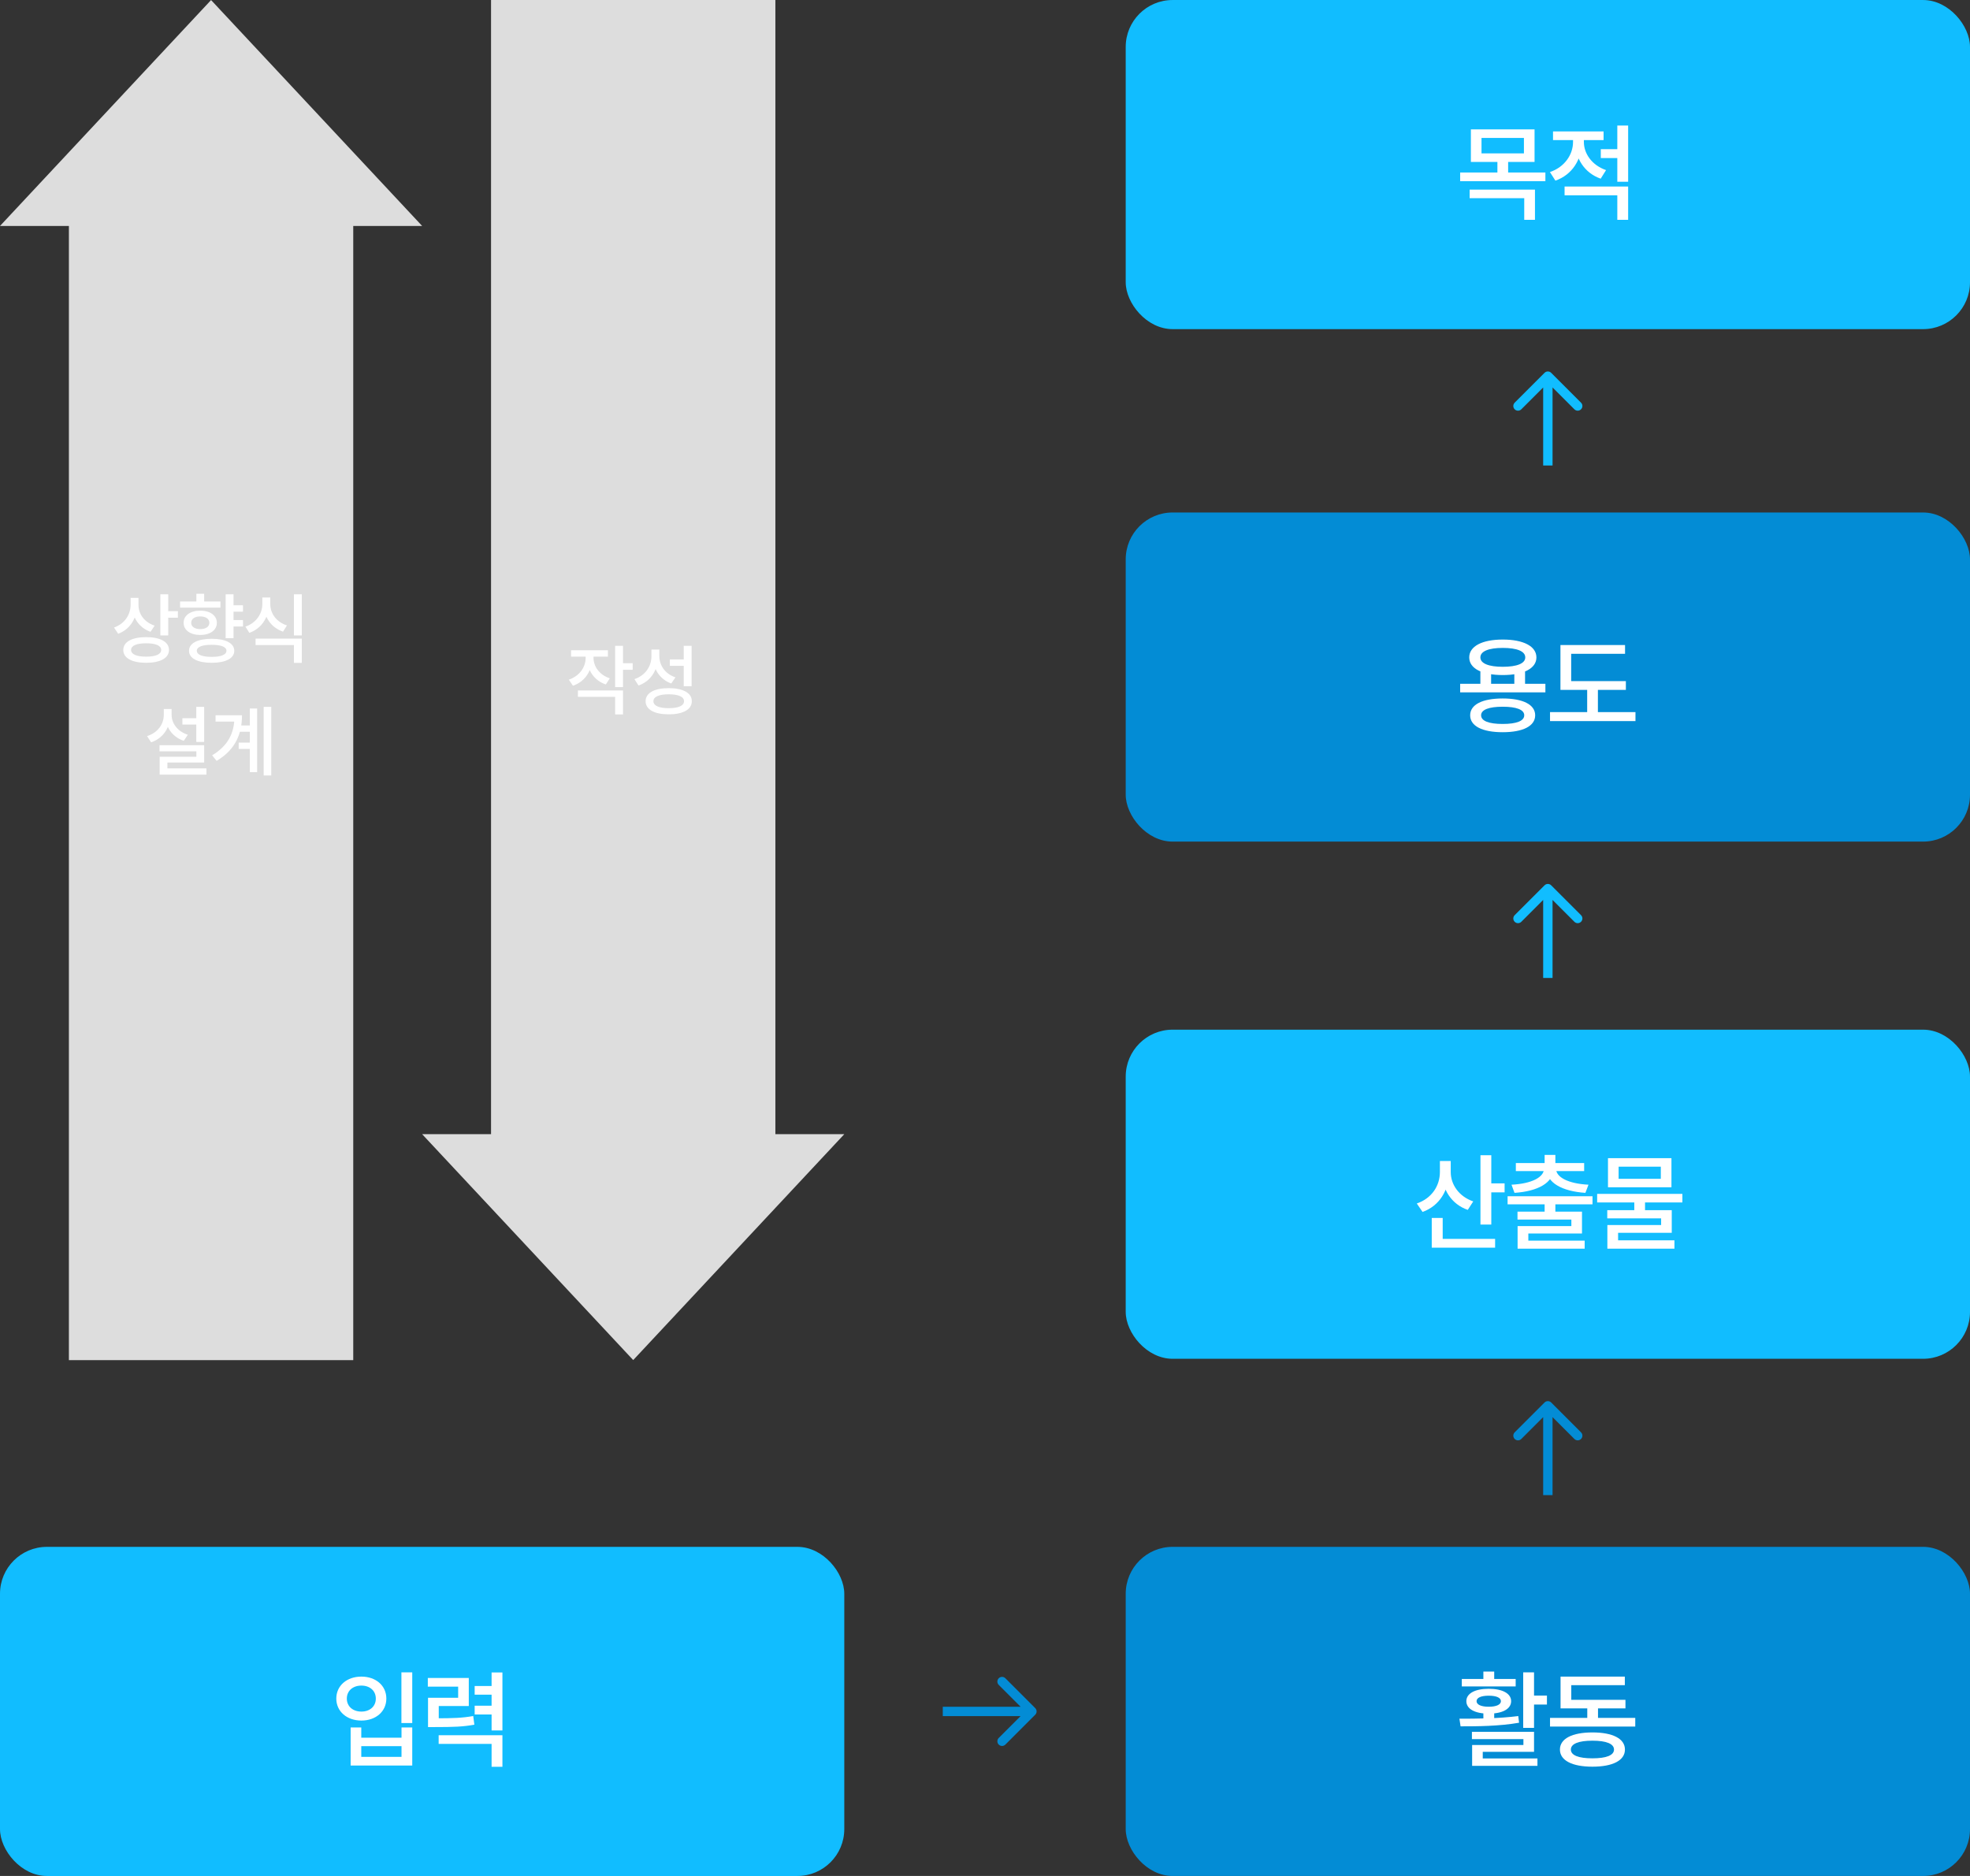
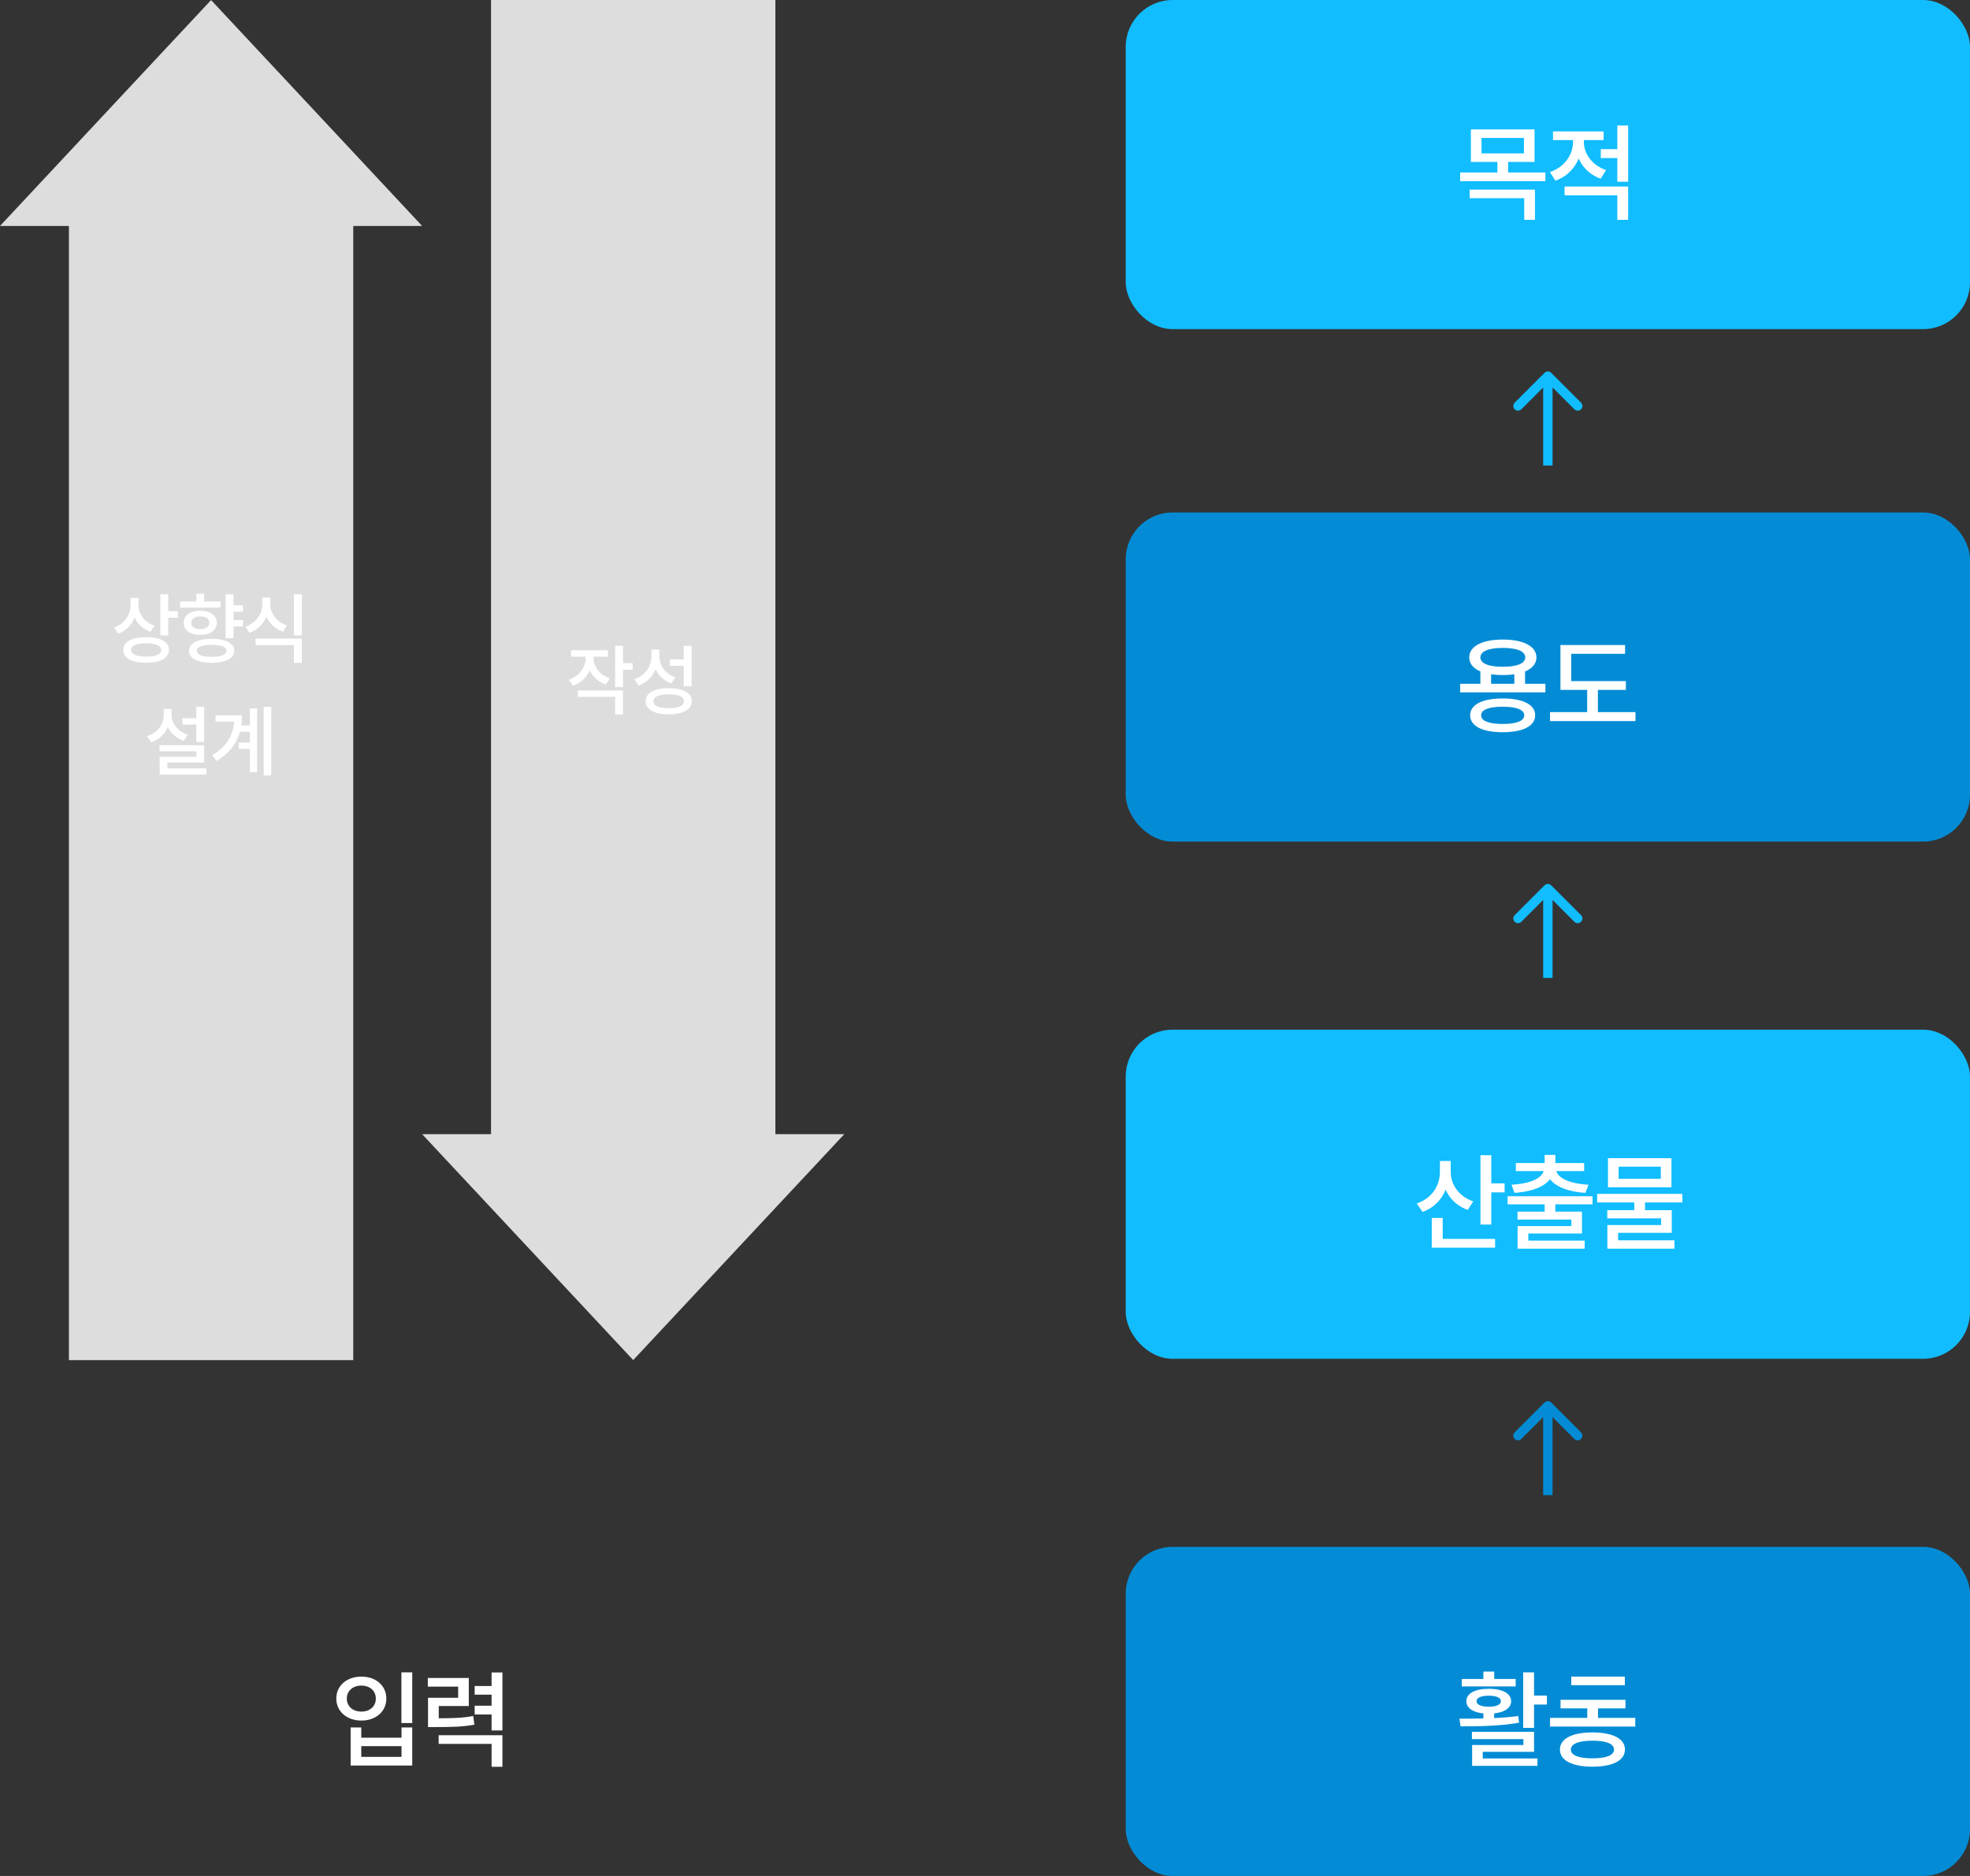
<svg xmlns="http://www.w3.org/2000/svg" width="420" height="400" viewBox="0 0 420 400" fill="none">
  <rect x="0" y="0" width="420" height="400" fill="#333333" stroke="none" />
  <rect x="240" y="0.003" width="180" height="70.175" rx="10" fill="#11BDFF" />
  <path d="M313.59 27.581H327.164V34.533H313.59V27.581ZM324.898 29.407H315.856V32.707H324.898V29.407ZM311.302 36.777H329.474V38.625H311.302V36.777ZM319.244 34.093H321.532V37.371H319.244V34.093ZM313.326 40.429H327.252V46.875H324.964V42.255H313.326V40.429ZM335.368 28.791H337.238V30.265C337.238 33.983 335.192 37.283 331.606 38.515L330.44 36.689C333.564 35.633 335.368 32.971 335.368 30.265V28.791ZM335.83 28.791H337.678V30.265C337.678 32.751 339.394 35.237 342.408 36.271L341.264 38.097C337.788 36.887 335.83 33.719 335.83 30.265V28.791ZM341.286 31.805H345.466V33.697H341.286V31.805ZM331.1 28.021H341.88V29.869H331.1V28.021ZM333.564 39.769H347.116V46.875H344.806V41.639H333.564V39.769ZM344.806 26.767H347.116V38.757H344.806V26.767Z" fill="white" />
  <rect x="240" y="109.275" width="180" height="70.175" rx="10" fill="#038CD5" />
  <path d="M315.614 142.814H317.902V146.554H315.614V142.814ZM322.852 142.814H325.14V146.554H322.852V142.814ZM311.302 145.806H329.474V147.632H311.302V145.806ZM320.366 148.93C324.678 148.93 327.296 150.228 327.296 152.516C327.296 154.826 324.678 156.124 320.366 156.124C316.032 156.124 313.436 154.826 313.436 152.516C313.436 150.228 316.032 148.93 320.366 148.93ZM320.366 150.69C317.418 150.69 315.768 151.328 315.768 152.516C315.768 153.726 317.418 154.364 320.366 154.364C323.314 154.364 324.964 153.726 324.964 152.516C324.964 151.328 323.314 150.69 320.366 150.69ZM320.388 136.368C324.788 136.368 327.56 137.798 327.56 140.174C327.56 142.55 324.788 143.936 320.388 143.936C315.988 143.936 313.238 142.55 313.238 140.174C313.238 137.798 315.988 136.368 320.388 136.368ZM320.388 138.15C317.396 138.15 315.614 138.854 315.614 140.174C315.614 141.472 317.396 142.176 320.388 142.176C323.402 142.176 325.184 141.472 325.184 140.174C325.184 138.854 323.402 138.15 320.388 138.15ZM332.684 145.234H346.632V147.104H332.684V145.234ZM330.462 151.834H348.678V153.748H330.462V151.834ZM338.382 146.07H340.67V152.516H338.382V146.07ZM332.684 137.534H346.456V139.404H334.972V146.048H332.684V137.534Z" fill="white" />
  <path d="M330.707 79.495C330.317 79.105 329.683 79.105 329.293 79.495L322.929 85.859C322.538 86.25 322.538 86.883 322.929 87.273C323.319 87.664 323.953 87.664 324.343 87.273L330 81.617L335.657 87.273C336.047 87.664 336.681 87.664 337.071 87.273C337.462 86.883 337.462 86.25 337.071 85.859L330.707 79.495ZM331 99.25L331 80.202L329 80.202L329 99.25L331 99.25Z" fill="#11BDFF" />
  <rect x="240" y="219.551" width="180" height="70.175" rx="10" fill="#11BDFF" />
  <path d="M306.985 247.548H308.899V249.88C308.899 253.84 306.875 257.118 303.289 258.416L302.057 256.612C305.269 255.512 306.985 252.828 306.985 249.88V247.548ZM307.425 247.548H309.295V249.924C309.295 252.564 311.033 255.116 314.091 256.172L312.925 257.976C309.427 256.766 307.425 253.576 307.425 249.924V247.548ZM315.631 246.316H317.941V261.1H315.631V246.316ZM317.259 252.322H320.779V254.236H317.259V252.322ZM305.247 264.158H318.755V266.028H305.247V264.158ZM305.247 259.692H307.579V265.104H305.247V259.692ZM329.313 256.414H331.601V259.406H329.313V256.414ZM321.415 255.072H339.521V256.788H321.415V255.072ZM329.313 246.25H331.601V248.67H329.313V246.25ZM329.181 248.824H331.205V249.176C331.205 252.212 327.839 254.016 322.889 254.346L322.251 252.608C326.607 252.388 329.181 251.002 329.181 249.176V248.824ZM329.709 248.824H331.733V249.176C331.733 251.002 334.307 252.388 338.663 252.608L338.003 254.346C333.075 254.016 329.709 252.212 329.709 249.176V248.824ZM323.175 247.988H337.739V249.704H323.175V247.988ZM323.527 258.35H337.277V263.014H325.837V265.214H323.549V261.43H335.011V260.044H323.527V258.35ZM323.549 264.532H337.849V266.248H323.549V264.532ZM348.429 255.886H350.717V258.856H348.429V255.886ZM340.509 254.566H358.681V256.392H340.509V254.566ZM342.819 246.954H356.349V253.158H342.819V246.954ZM354.083 248.758H345.085V251.354H354.083V248.758ZM342.665 258.042H356.415V262.86H344.975V264.994H342.687V261.21H354.149V259.78H342.665V258.042ZM342.687 264.466H356.987V266.248H342.687V264.466Z" fill="white" />
  <path d="M330.707 188.769C330.317 188.378 329.683 188.378 329.293 188.769L322.929 195.133C322.538 195.523 322.538 196.156 322.929 196.547C323.319 196.937 323.953 196.937 324.343 196.547L330 190.89L335.657 196.547C336.047 196.937 336.681 196.937 337.071 196.547C337.462 196.156 337.462 195.523 337.071 195.133L330.707 188.769ZM331 208.523L331 189.476L329 189.476L329 208.523L331 208.523Z" fill="#11BDFF" />
  <rect x="240" y="329.826" width="180" height="70.175" rx="10" fill="#038CD5" />
-   <path d="M324.744 356.591H327.054V368.427H324.744V356.591ZM326.174 361.541H329.804V363.455H326.174V361.541ZM313.81 369.263H327.054V373.531H316.12V375.445H313.854V372.079H324.788V370.825H313.81V369.263ZM313.854 374.939H327.78V376.523H313.854V374.939ZM316.252 364.753H318.562V367.437H316.252V364.753ZM311.39 368.097L311.148 366.469C314.712 366.469 319.574 366.447 323.688 365.897L323.864 367.327C319.596 368.075 314.888 368.097 311.39 368.097ZM311.654 357.999H323.138V359.583H311.654V357.999ZM317.396 360.089C320.3 360.089 322.17 361.079 322.17 362.729C322.17 364.401 320.3 365.391 317.396 365.391C314.47 365.391 312.622 364.401 312.622 362.729C312.622 361.079 314.47 360.089 317.396 360.089ZM317.396 361.563C315.79 361.563 314.8 361.981 314.8 362.729C314.8 363.477 315.79 363.917 317.396 363.917C319.002 363.917 319.992 363.477 319.992 362.729C319.992 361.981 319.002 361.563 317.396 361.563ZM316.252 356.415H318.562V358.857H316.252V356.415ZM330.462 366.293H348.634V368.141H330.462V366.293ZM338.404 363.169H340.692V367.041H338.404V363.169ZM332.706 362.443H346.544V364.269H332.706V362.443ZM332.706 357.493H346.412V359.319H334.994V363.565H332.706V357.493ZM339.504 369.395C343.816 369.395 346.434 370.715 346.434 373.047C346.434 375.379 343.816 376.699 339.504 376.699C335.192 376.699 332.574 375.379 332.574 373.047C332.574 370.715 335.192 369.395 339.504 369.395ZM339.504 371.155C336.556 371.155 334.906 371.815 334.906 373.047C334.906 374.279 336.556 374.917 339.504 374.917C342.452 374.917 344.102 374.279 344.102 373.047C344.102 371.815 342.452 371.155 339.504 371.155Z" fill="white" />
+   <path d="M324.744 356.591H327.054V368.427H324.744V356.591ZM326.174 361.541H329.804V363.455H326.174V361.541ZM313.81 369.263H327.054V373.531H316.12V375.445H313.854V372.079H324.788V370.825H313.81V369.263ZM313.854 374.939H327.78V376.523H313.854V374.939ZM316.252 364.753H318.562V367.437H316.252V364.753ZM311.39 368.097L311.148 366.469C314.712 366.469 319.574 366.447 323.688 365.897L323.864 367.327C319.596 368.075 314.888 368.097 311.39 368.097ZM311.654 357.999H323.138V359.583H311.654V357.999ZM317.396 360.089C320.3 360.089 322.17 361.079 322.17 362.729C322.17 364.401 320.3 365.391 317.396 365.391C314.47 365.391 312.622 364.401 312.622 362.729C312.622 361.079 314.47 360.089 317.396 360.089ZM317.396 361.563C315.79 361.563 314.8 361.981 314.8 362.729C314.8 363.477 315.79 363.917 317.396 363.917C319.002 363.917 319.992 363.477 319.992 362.729C319.992 361.981 319.002 361.563 317.396 361.563ZM316.252 356.415H318.562V358.857H316.252V356.415ZM330.462 366.293H348.634V368.141H330.462V366.293ZM338.404 363.169H340.692V367.041H338.404V363.169ZM332.706 362.443H346.544V364.269H332.706V362.443ZM332.706 357.493H346.412V359.319H334.994V363.565V357.493ZM339.504 369.395C343.816 369.395 346.434 370.715 346.434 373.047C346.434 375.379 343.816 376.699 339.504 376.699C335.192 376.699 332.574 375.379 332.574 373.047C332.574 370.715 335.192 369.395 339.504 369.395ZM339.504 371.155C336.556 371.155 334.906 371.815 334.906 373.047C334.906 374.279 336.556 374.917 339.504 374.917C342.452 374.917 344.102 374.279 344.102 373.047C344.102 371.815 342.452 371.155 339.504 371.155Z" fill="white" />
  <path d="M330.707 299.044C330.317 298.654 329.683 298.654 329.293 299.044L322.929 305.408C322.538 305.799 322.538 306.432 322.929 306.822C323.319 307.213 323.953 307.213 324.343 306.822L330 301.165L335.657 306.822C336.047 307.213 336.681 307.213 337.071 306.822C337.462 306.432 337.462 305.799 337.071 305.408L330.707 299.044ZM331 318.799L331 299.751L329 299.751L329 318.799L331 318.799Z" fill="#038CD5" />
-   <rect y="329.828" width="180" height="70.175" rx="10" fill="#11BDFF" />
  <path d="M85.58 356.591H87.89V367.393H85.58V356.591ZM74.756 368.339H77.022V370.517H85.602V368.339H87.89V376.457H74.756V368.339ZM77.022 372.321V374.609H85.602V372.321H77.022ZM77.044 357.493C80.124 357.493 82.368 359.407 82.368 362.179C82.368 364.929 80.124 366.865 77.044 366.865C73.964 366.865 71.698 364.929 71.698 362.179C71.698 359.407 73.964 357.493 77.044 357.493ZM77.044 359.407C75.24 359.407 73.942 360.507 73.942 362.179C73.942 363.851 75.24 364.951 77.044 364.951C78.848 364.951 80.124 363.851 80.124 362.179C80.124 360.507 78.848 359.407 77.044 359.407ZM91.254 366.381H92.728C96.6 366.381 98.558 366.315 100.89 365.897L101.132 367.745C98.712 368.185 96.688 368.251 92.728 368.251H91.254V366.381ZM91.21 357.779H99.944V363.763H93.542V367.569H91.254V362.003H97.678V359.627H91.21V357.779ZM104.806 356.613H107.116V368.977H104.806V356.613ZM101.198 359.495H105.268V361.343H101.198V359.495ZM101.198 363.697H105.268V365.567H101.198V363.697ZM93.52 369.989H107.116V376.721H104.806V371.837H93.52V369.989Z" fill="white" />
-   <path d="M220.707 365.623C221.098 365.233 221.098 364.599 220.707 364.209L214.343 357.845C213.953 357.454 213.319 357.454 212.929 357.845C212.538 358.235 212.538 358.869 212.929 359.259L218.586 364.916L212.929 370.573C212.538 370.963 212.538 371.597 212.929 371.987C213.319 372.378 213.953 372.378 214.343 371.987L220.707 365.623ZM220 363.916L201 363.916L201 365.916L220 365.916L220 363.916Z" fill="#038CD5" />
  <path fill-rule="evenodd" clip-rule="evenodd" d="M90 48.179L45 0.013L0 48.179H14.689V290.012H75.311V48.179H90Z" fill="#DDDDDD" />
  <path d="M27.85 127.484H29.226V128.892C29.226 131.756 27.786 134.172 25.194 135.132L24.314 133.804C26.618 132.988 27.85 131.02 27.85 128.892V127.484ZM28.17 127.484H29.53V129.036C29.53 130.924 30.778 132.684 32.97 133.404L32.09 134.716C29.61 133.836 28.17 131.628 28.17 129.036V127.484ZM34.186 126.716H35.866V135.484H34.186V126.716ZM35.402 130.316H37.93V131.708H35.402V130.316ZM31.162 135.852C34.17 135.852 36.026 136.86 36.026 138.588C36.026 140.316 34.17 141.324 31.162 141.324C28.138 141.324 26.282 140.316 26.282 138.588C26.282 136.86 28.138 135.852 31.162 135.852ZM31.162 137.164C29.13 137.164 27.946 137.66 27.946 138.588C27.946 139.516 29.13 140.012 31.162 140.012C33.194 140.012 34.362 139.516 34.362 138.588C34.362 137.66 33.194 137.164 31.162 137.164ZM49.273 129.052H51.801V130.428H49.273V129.052ZM49.273 132.204H51.801V133.58H49.273V132.204ZM48.105 126.716H49.785V136.076H48.105V126.716ZM45.129 136.204C48.105 136.204 49.945 137.148 49.945 138.764C49.945 140.38 48.105 141.324 45.129 141.324C42.137 141.324 40.297 140.38 40.297 138.764C40.297 137.148 42.137 136.204 45.129 136.204ZM45.129 137.484C43.113 137.484 41.961 137.932 41.961 138.764C41.961 139.596 43.113 140.06 45.129 140.06C47.129 140.06 48.281 139.596 48.281 138.764C48.281 137.932 47.129 137.484 45.129 137.484ZM38.393 128.252H47.001V129.564H38.393V128.252ZM42.697 130.204C44.793 130.204 46.233 131.228 46.233 132.796C46.233 134.364 44.793 135.388 42.697 135.388C40.585 135.388 39.145 134.364 39.145 132.796C39.145 131.228 40.585 130.204 42.697 130.204ZM42.697 131.436C41.545 131.436 40.761 131.948 40.761 132.796C40.761 133.644 41.545 134.14 42.697 134.14C43.849 134.14 44.633 133.644 44.633 132.796C44.633 131.948 43.849 131.436 42.697 131.436ZM41.865 126.604H43.529V128.972H41.865V126.604ZM55.927 127.404H57.319V128.812C57.319 131.58 55.799 134.012 53.159 134.94L52.327 133.612C54.647 132.812 55.927 130.844 55.927 128.812V127.404ZM56.247 127.404H57.623V128.812C57.623 130.78 58.903 132.62 61.175 133.356L60.343 134.684C57.735 133.788 56.247 131.516 56.247 128.812V127.404ZM54.487 136.172H64.343V141.34H62.663V137.532H54.487V136.172ZM62.663 126.716H64.343V135.484H62.663V126.716ZM38.889 153.132H42.569V154.492H38.889V153.132ZM41.849 150.716H43.529V158.204H41.849V150.716ZM34.009 158.892H43.529V162.588H35.689V164.636H34.041V161.356H41.865V160.204H34.009V158.892ZM34.041 163.836H44.009V165.164H34.041V163.836ZM34.921 151.18H36.281V152.412C36.281 155.132 34.809 157.404 32.217 158.284L31.353 156.956C33.657 156.22 34.921 154.412 34.921 152.412V151.18ZM35.225 151.18H36.585V152.412C36.585 154.236 37.849 155.964 40.041 156.668L39.177 157.964C36.681 157.116 35.225 154.956 35.225 152.412V151.18ZM50.984 154.684H54.104V156.028H50.984V154.684ZM50.888 158.348H54.056V159.692H50.888V158.348ZM56.216 150.716H57.832V165.34H56.216V150.716ZM53.256 151.068H54.824V164.636H53.256V151.068ZM49.976 152.508H51.592C51.592 156.476 50.184 159.868 46.184 162.236L45.224 161.052C48.6 159.02 49.976 156.316 49.976 152.828V152.508ZM45.96 152.508H50.584V153.868H45.96V152.508Z" fill="white" />
  <path fill-rule="evenodd" clip-rule="evenodd" d="M90 241.834L135 290L180 241.834L165.311 241.834L165.311 -0.001L104.689 -0.001L104.689 241.834L90 241.834Z" fill="#DDDDDD" />
  <path d="M124.857 139.208H126.233V140.264C126.233 142.984 124.745 145.336 122.153 146.216L121.273 144.92C123.577 144.136 124.857 142.248 124.857 140.264V139.208ZM125.177 139.208H126.537V140.264C126.537 142.104 127.769 143.896 130.009 144.632L129.161 145.944C126.601 145.08 125.177 142.824 125.177 140.264V139.208ZM121.753 138.648H129.609V140.008H121.753V138.648ZM131.145 137.704H132.825V146.504H131.145V137.704ZM132.361 141.416H134.889V142.808H132.361V141.416ZM123.209 147.224H132.825V152.328H131.145V148.584H123.209V147.224ZM138.888 138.504H140.28V139.912C140.28 142.792 138.808 145.224 136.136 146.168L135.256 144.808C137.608 144.024 138.888 142.056 138.888 139.912V138.504ZM139.208 138.504H140.568V139.848C140.568 141.864 141.784 143.688 144.008 144.424L143.112 145.736C140.6 144.824 139.208 142.584 139.208 139.848V138.504ZM145.768 137.704H147.448V146.312H145.768V137.704ZM142.568 146.728C145.624 146.728 147.496 147.752 147.496 149.512C147.496 151.288 145.624 152.312 142.568 152.312C139.512 152.312 137.64 151.288 137.64 149.512C137.64 147.752 139.512 146.728 142.568 146.728ZM142.568 148.04C140.504 148.04 139.304 148.568 139.304 149.512C139.304 150.472 140.504 151 142.568 151C144.648 151 145.832 150.472 145.832 149.512C145.832 148.568 144.648 148.04 142.568 148.04ZM142.808 140.6H146.056V141.976H142.808V140.6Z" fill="white" />
</svg>